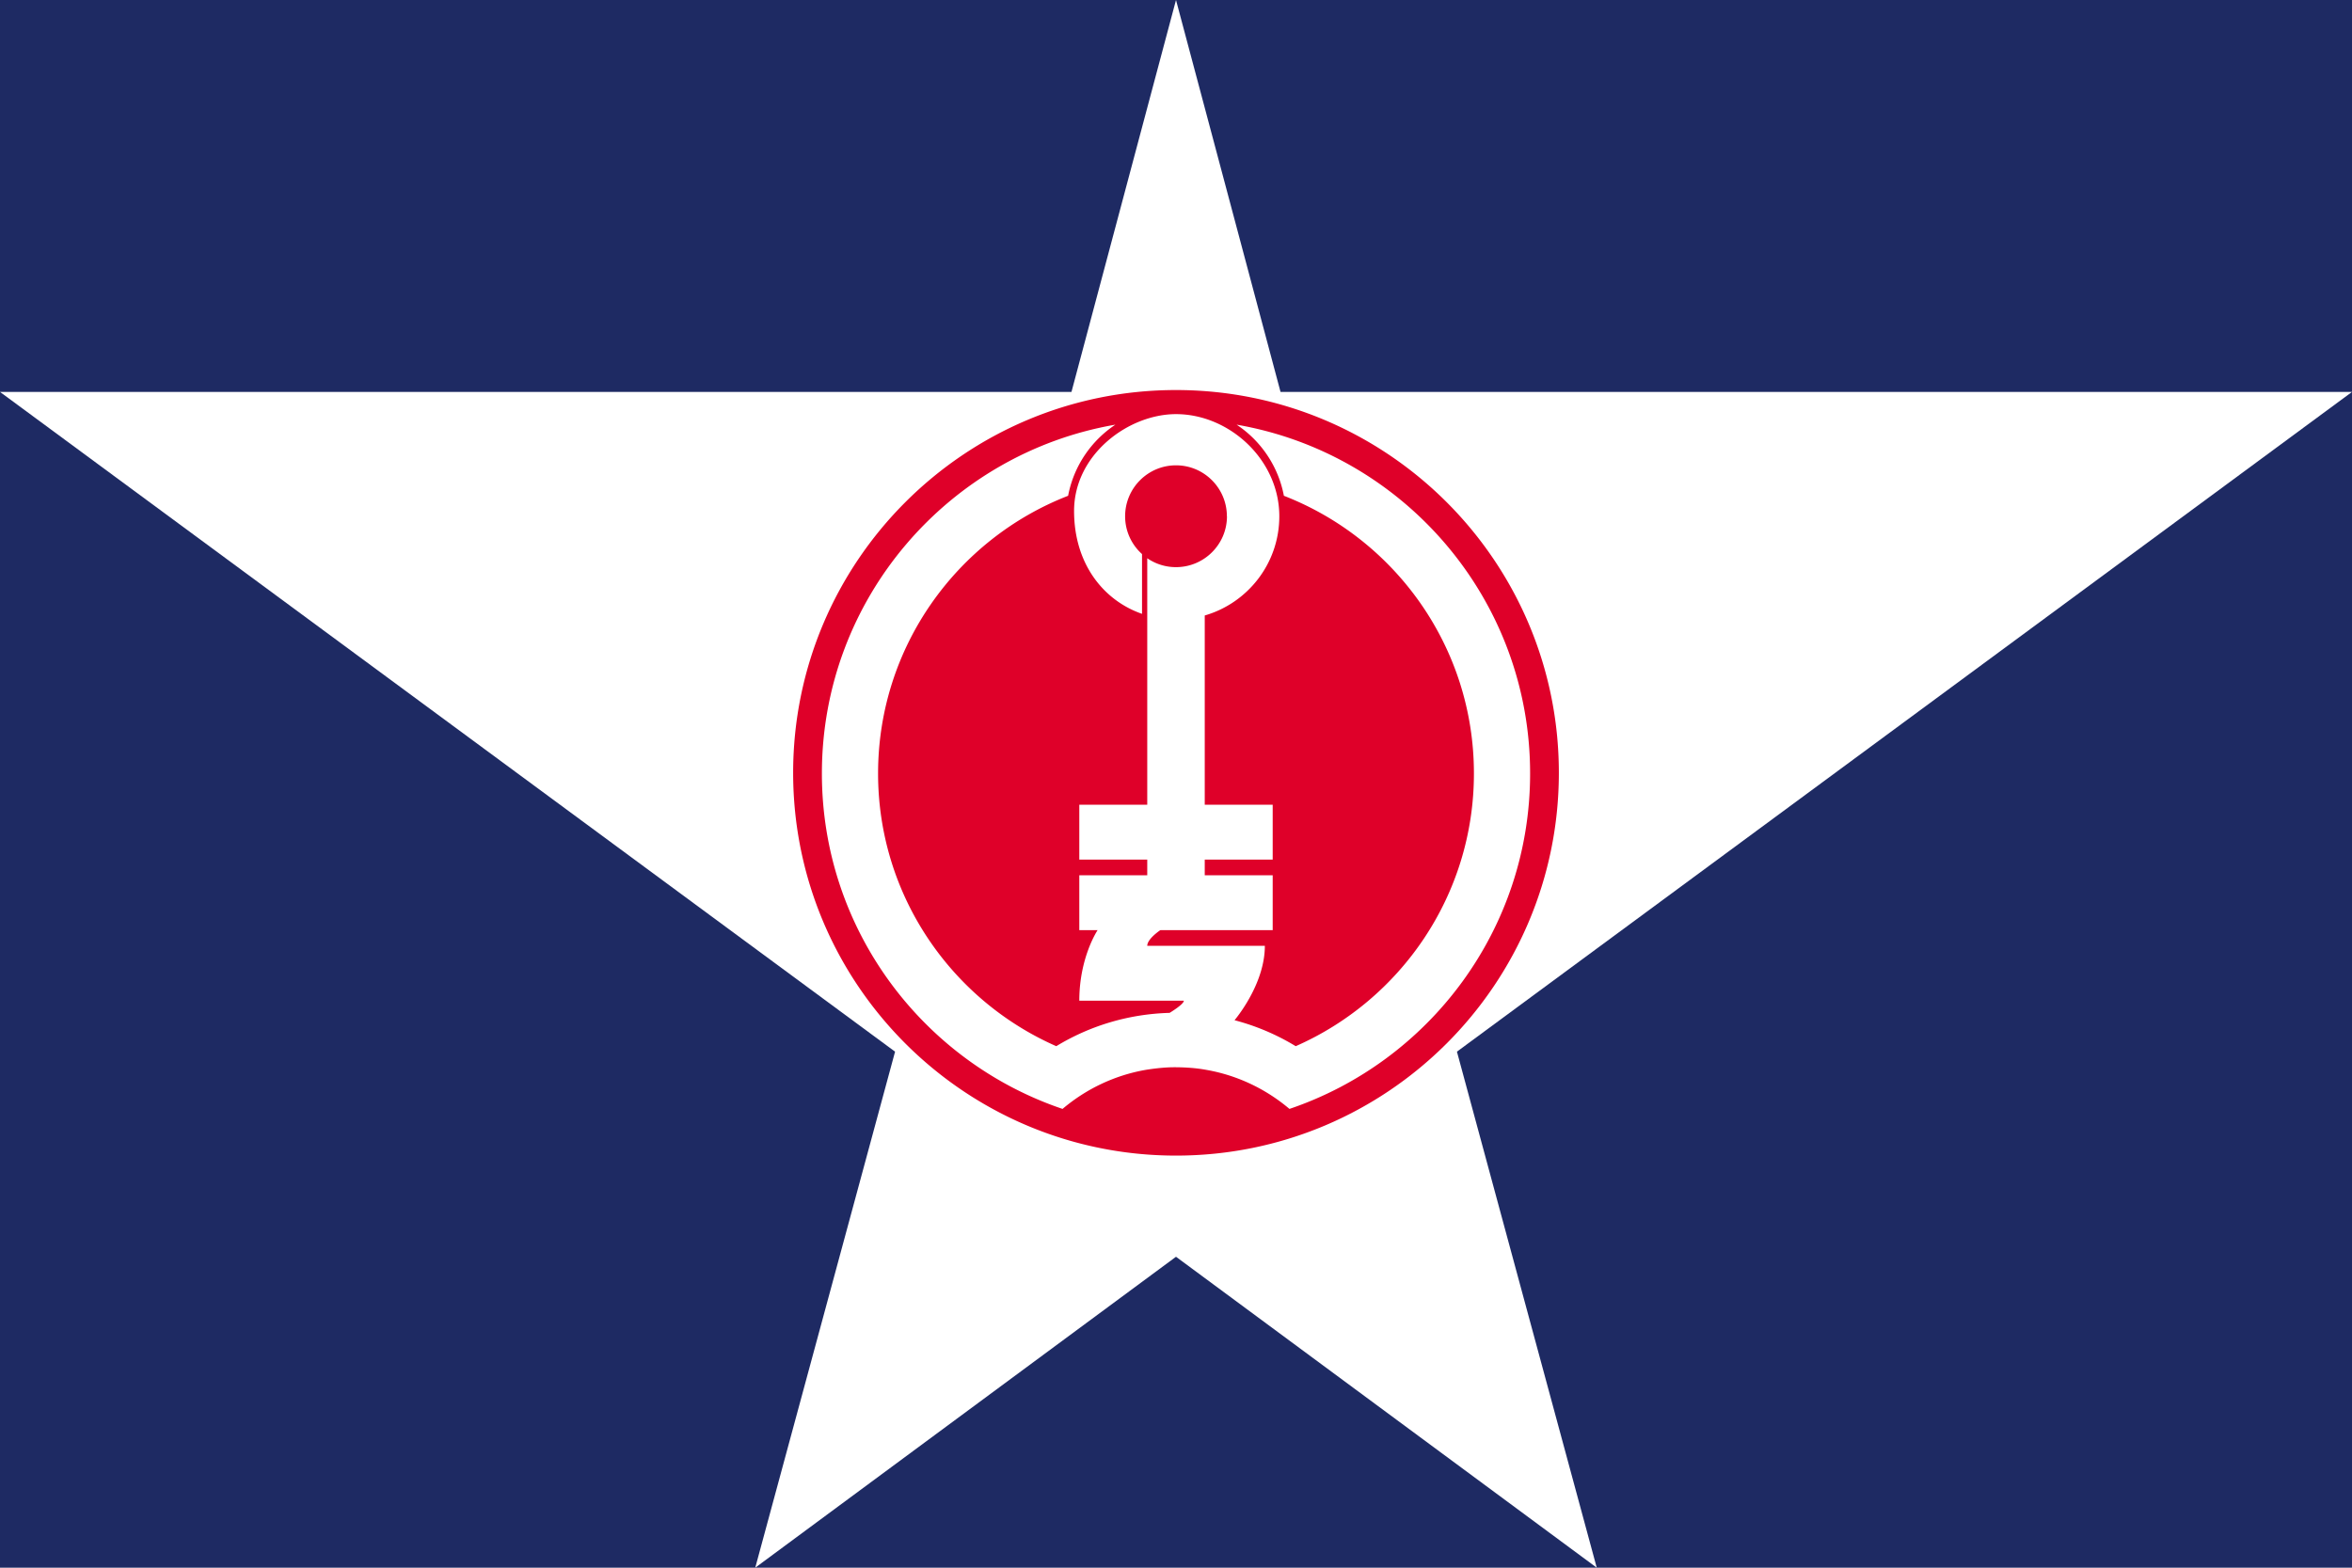
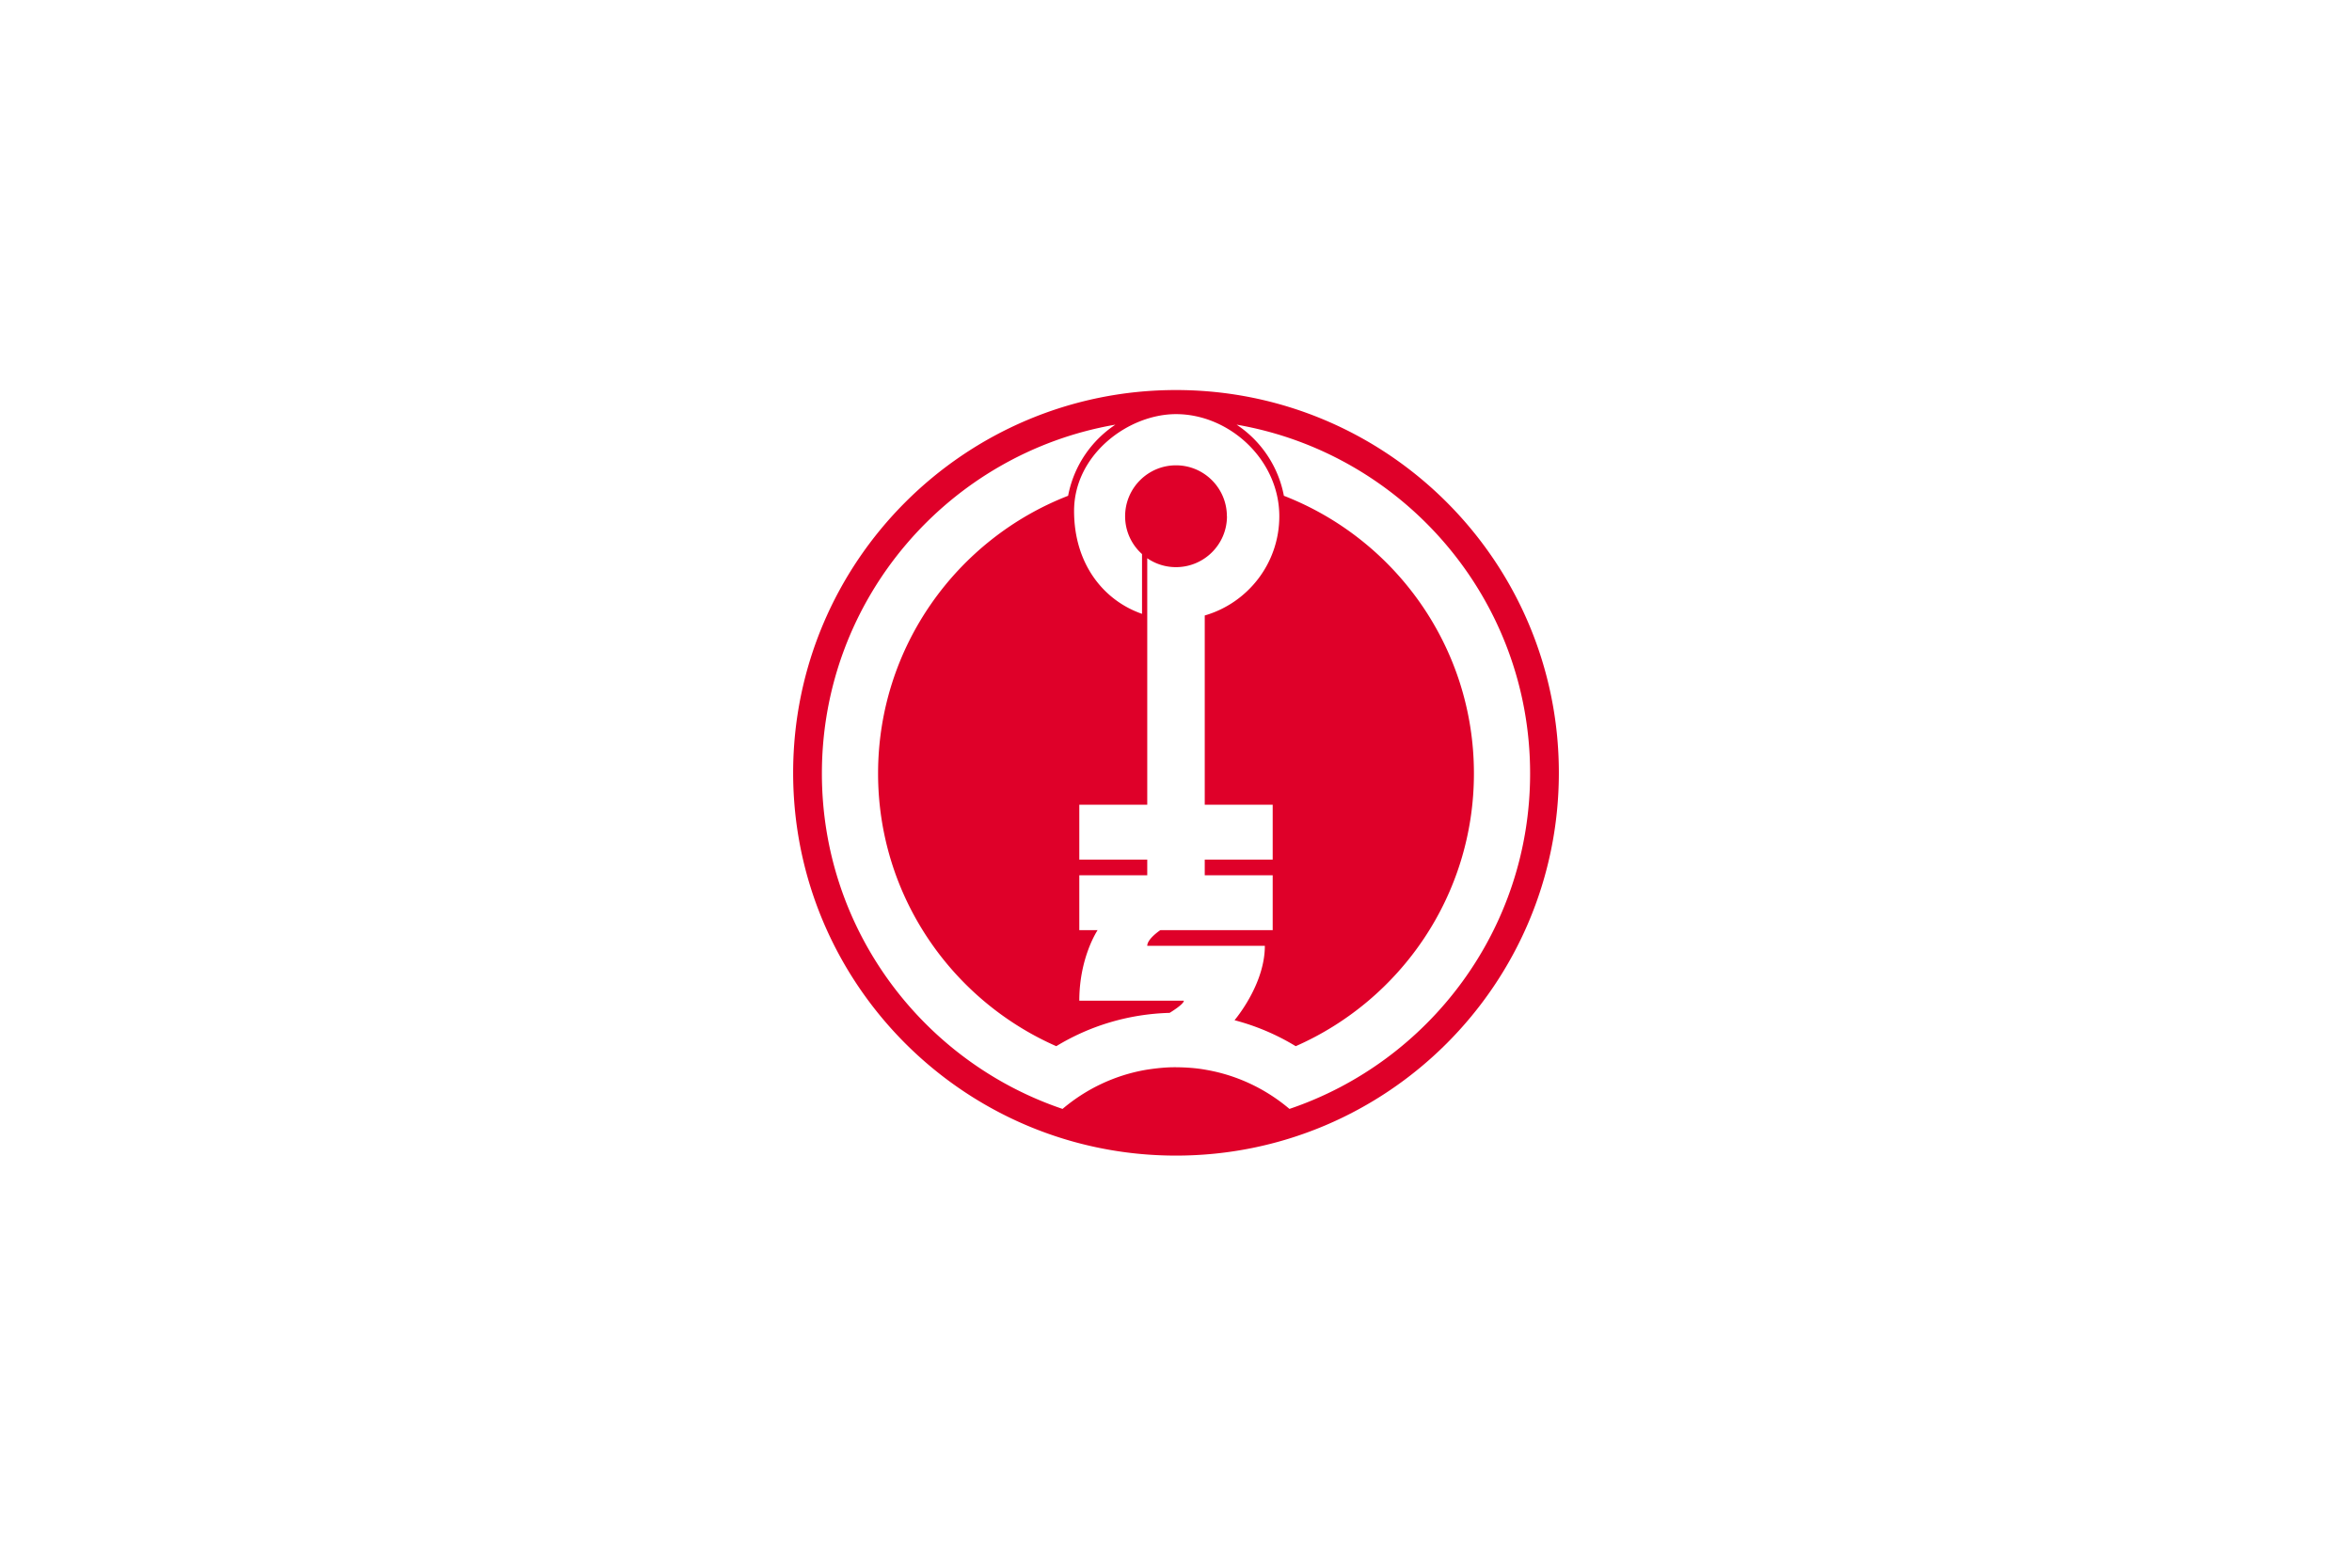
<svg xmlns="http://www.w3.org/2000/svg" version="1.0" width="900" height="600">
-   <path style="fill:#1e2a63;stroke:none" d="M0 0h900v600H0z" />
-   <path d="m450 0-40 150H0l342.5 252.5L289 600l161-119 161 119-53.5-197.5L900 150H490L450 0z" style="fill:#fff;stroke:none" />
  <path d="M450 149.281c-80.868 0-146.5 65.632-146.5 146.5s65.632 146.5 146.5 146.5 146.5-65.632 146.5-146.5-65.632-146.5-146.5-146.5zm0 9.219c20.428 0 39.531 17.473 39.531 39.094 0 18.009-12.056 33.2-28.531 37.969V308h26v21h-26v6h26v21h-43s-5 3.298-5 6h45c0 13.624-9.584 26.01-11.594 28.469a87.795 87.795 0 0 1 23.406 9.937C535.942 382.754 564 342.66 564 296.031c0-48.369-30.177-89.73-72.719-106.281-2.143-11.334-8.816-21.07-18.094-27.219 63.758 11.013 112.313 66.613 112.313 133.5 0 59.603-38.554 110.256-92.063 128.375-.009.003-.021-.003-.03 0-8.97-7.588-19.931-12.9-32-14.969-3.767-.683-7.586-.93-11.407-.968-3.825-.035-7.631.382-11.406.969-12.07 2.068-23.032 7.38-32 14.968-.006.005-.025-.005-.031 0-53.509-18.119-92.063-68.772-92.063-128.375 0-66.887 48.555-122.487 112.313-133.5-9.278 6.15-15.951 15.885-18.094 27.219C366.177 206.3 336 247.662 336 296.031c0 46.628 28.059 86.723 68.188 104.375 12.703-7.731 27.53-12.318 43.375-12.75 1.291-.794 5.437-3.43 5.437-4.656h-40c0-16.625 7-27 7-27h-7v-21h26v-6h-26v-21h26v-94.344a19.328 19.328 0 0 0 11 3.406c10.755 0 19.5-8.713 19.5-19.468h-.031c0-10.756-8.714-19.5-19.469-19.5s-19.469 8.744-19.469 19.5c0 5.75 2.508 10.905 6.469 14.469v22.875c-14.818-5.154-26-19.2-26-39.375 0-21.671 20.831-37.063 39-37.063z" style="fill:#df0029;stroke:none" />
</svg>